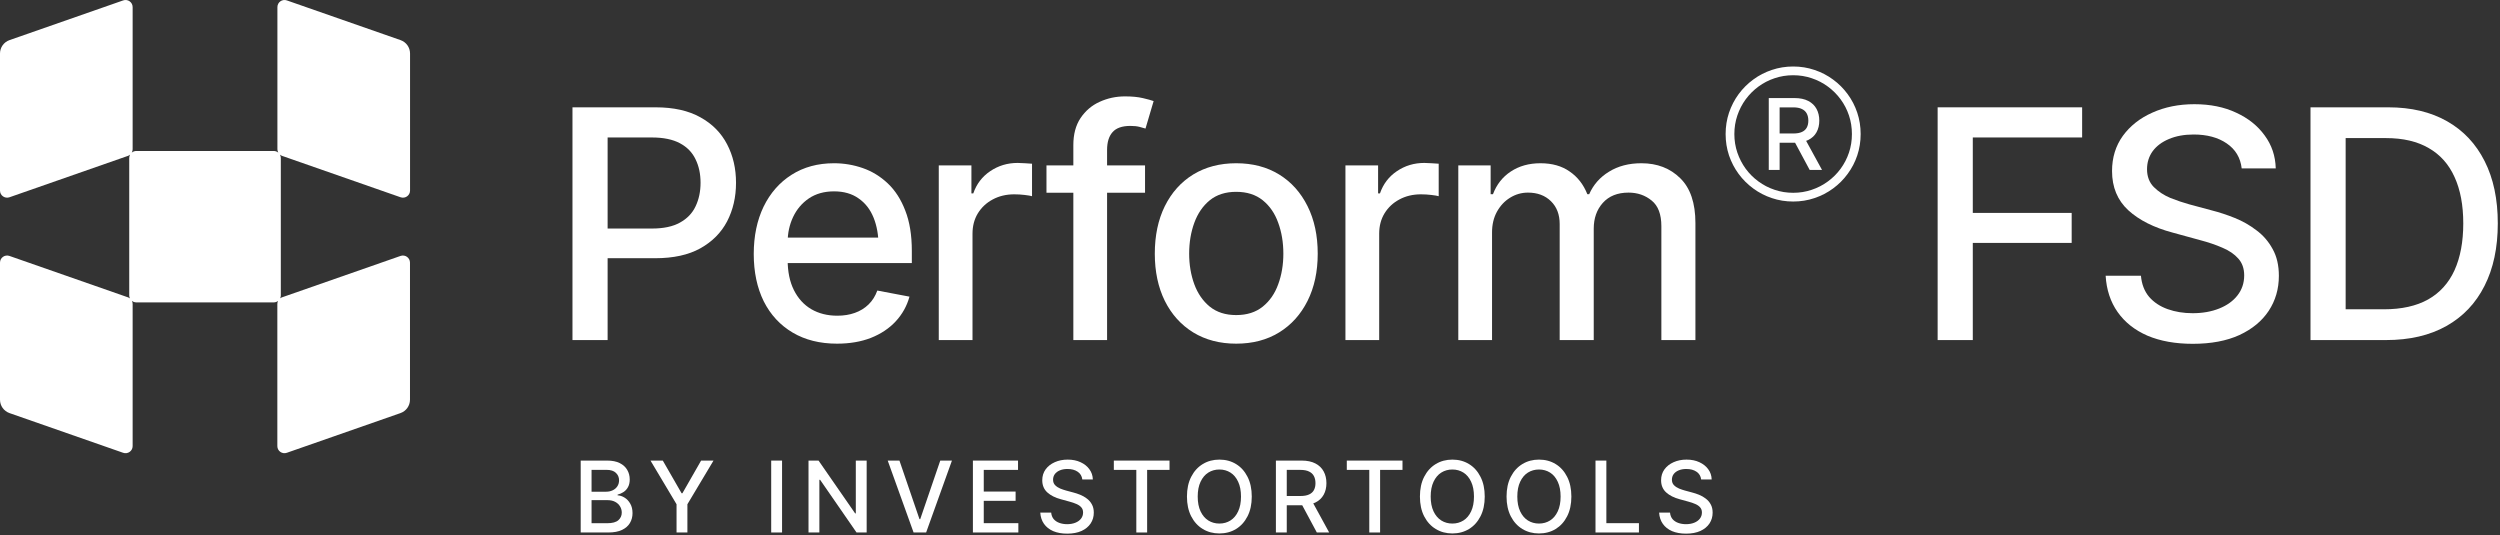
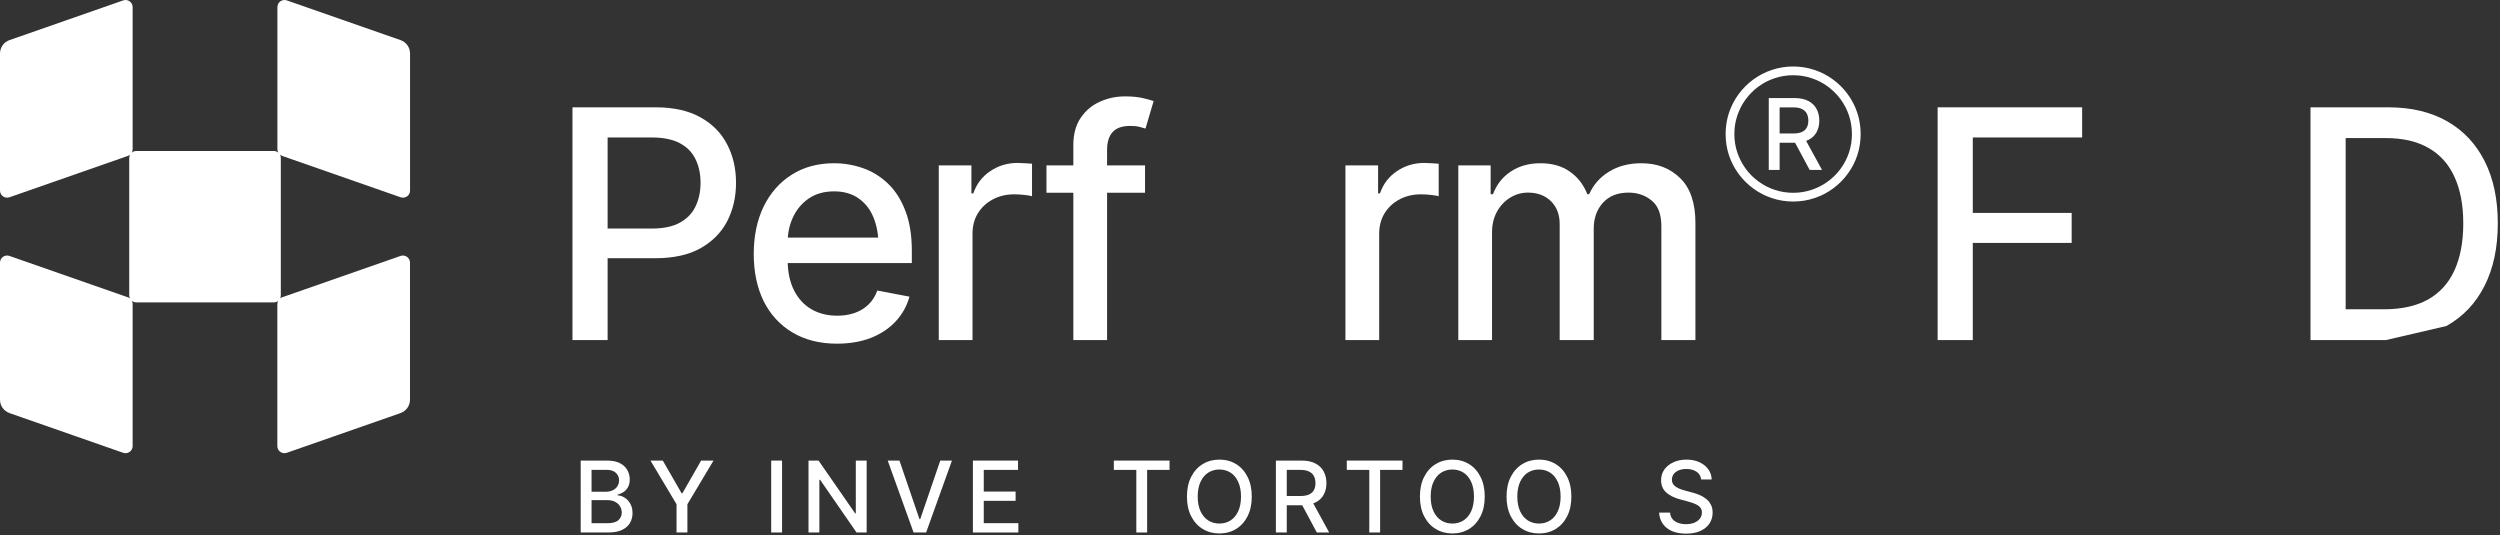
<svg xmlns="http://www.w3.org/2000/svg" width="598" height="128" viewBox="0 0 598 128" fill="none">
  <rect x="0" y="0" width="598" height="128" fill="#333333" stroke="none" />
  <path d="M31.516 36.511C31.652 36.266 31.727 35.986 31.727 35.694V1.695C31.727 0.528 30.57 -0.289 29.465 0.097L2.275 9.595C0.912 10.071 0 11.353 0 12.792V45.589C0 46.757 1.157 47.574 2.262 47.188L30.59 37.292C30.788 37.223 30.967 37.119 31.122 36.99C30.988 37.232 30.912 37.51 30.912 37.807V70.639C30.912 70.908 30.974 71.162 31.086 71.388C30.94 71.272 30.773 71.179 30.59 71.115L2.262 61.219C1.157 60.833 0 61.651 0 62.818V95.615C0 97.054 0.912 98.336 2.275 98.812L29.465 108.31C30.57 108.696 31.727 107.879 31.727 106.712V72.713C31.727 72.448 31.665 72.192 31.552 71.964C31.842 72.195 32.211 72.333 32.611 72.333H65.472C65.861 72.333 66.22 72.203 66.507 71.983C66.399 72.206 66.34 72.455 66.34 72.713V106.712C66.34 107.879 67.497 108.696 68.602 108.31L95.793 98.812C97.155 98.336 98.068 97.054 98.068 95.615V62.818C98.068 61.651 96.911 60.833 95.806 61.219L67.478 71.115C67.305 71.176 67.146 71.262 67.006 71.369C67.112 71.148 67.171 70.901 67.171 70.639V37.807C67.171 37.51 67.095 37.232 66.961 36.99C67.115 37.119 67.295 37.223 67.493 37.292L95.821 47.188C96.926 47.574 98.083 46.757 98.083 45.589V12.792C98.083 11.353 97.171 10.071 95.808 9.595L68.617 0.097C67.512 -0.289 66.356 0.528 66.356 1.695V35.694C66.356 35.986 66.431 36.266 66.567 36.511C66.271 36.263 65.889 36.113 65.472 36.113H32.611C32.194 36.113 31.812 36.263 31.516 36.511Z" fill="white" />
  <path d="M348.825 81.345V39.571H356.56V46.446H357.12C357.992 44.129 359.412 42.324 361.38 41.028C363.373 39.708 365.739 39.048 368.479 39.048C371.269 39.048 373.598 39.708 375.466 41.028C377.36 42.324 378.767 44.129 379.689 46.446H380.137C381.133 44.179 382.715 42.386 384.882 41.066C387.049 39.72 389.628 39.048 392.617 39.048C396.403 39.048 399.504 40.243 401.921 42.635C404.337 45.001 405.545 48.576 405.545 53.358V81.345H397.399V54.106C397.399 51.266 396.627 49.224 395.083 47.978C393.538 46.708 391.695 46.072 389.553 46.072C386.912 46.072 384.857 46.894 383.388 48.538C381.943 50.158 381.221 52.213 381.221 54.704V81.345H373.075V53.583C373.075 51.316 372.378 49.498 370.983 48.127C369.588 46.757 367.757 46.072 365.49 46.072C363.946 46.072 362.513 46.483 361.193 47.305C359.898 48.102 358.852 49.224 358.054 50.668C357.282 52.088 356.896 53.732 356.896 55.6V81.345H348.825Z" fill="white" />
  <path d="M321.83 81.345V39.571H329.64V46.259H330.088C330.86 44.017 332.205 42.249 334.123 40.953C336.066 39.633 338.258 38.973 340.699 38.973C341.198 38.973 341.783 38.998 342.456 39.048C343.153 39.073 343.714 39.11 344.137 39.16V46.932C343.813 46.832 343.228 46.733 342.381 46.633C341.559 46.533 340.724 46.483 339.877 46.483C337.959 46.483 336.241 46.894 334.721 47.717C333.227 48.514 332.043 49.622 331.171 51.042C330.325 52.437 329.901 54.056 329.901 55.899V81.345H321.83Z" fill="white" />
-   <path d="M295.694 82.204C291.784 82.204 288.359 81.307 285.419 79.514C282.505 77.72 280.238 75.204 278.619 71.966C277.025 68.728 276.228 64.966 276.228 60.682C276.228 56.348 277.025 52.561 278.619 49.323C280.238 46.06 282.505 43.532 285.419 41.738C288.359 39.945 291.784 39.048 295.694 39.048C299.63 39.048 303.055 39.945 305.97 41.738C308.884 43.532 311.151 46.06 312.77 49.323C314.389 52.561 315.199 56.348 315.199 60.682C315.199 64.966 314.389 68.728 312.77 71.966C311.151 75.204 308.884 77.72 305.97 79.514C303.055 81.307 299.63 82.204 295.694 82.204ZM295.694 75.366C298.26 75.366 300.378 74.694 302.046 73.349C303.715 72.003 304.948 70.222 305.746 68.005C306.568 65.763 306.979 63.322 306.979 60.682C306.979 57.992 306.568 55.526 305.746 53.284C304.948 51.042 303.715 49.248 302.046 47.903C300.378 46.558 298.26 45.886 295.694 45.886C293.154 45.886 291.049 46.558 289.38 47.903C287.736 49.248 286.503 51.042 285.681 53.284C284.859 55.526 284.448 57.992 284.448 60.682C284.448 63.322 284.859 65.763 285.681 68.005C286.503 70.222 287.736 72.003 289.38 73.349C291.049 74.694 293.154 75.366 295.694 75.366Z" fill="white" />
  <path d="M273.893 39.571V46.11H250.316V39.571H273.893ZM256.743 81.344V34.713C256.743 32.123 257.316 29.968 258.461 28.249C259.632 26.506 261.152 25.21 263.02 24.363C264.913 23.492 266.943 23.056 269.11 23.056C270.779 23.056 272.199 23.193 273.37 23.467C274.541 23.741 275.4 23.977 275.948 24.177L274.005 30.753C273.631 30.628 273.146 30.491 272.548 30.342C271.975 30.192 271.253 30.118 270.381 30.118C268.413 30.118 266.993 30.616 266.121 31.612C265.249 32.584 264.813 34.004 264.813 35.872V81.344H256.743Z" fill="white" />
  <path d="M224.554 81.345V39.571H232.363V46.259H232.811C233.583 44.017 234.929 42.249 236.847 40.953C238.79 39.633 240.982 38.973 243.423 38.973C243.921 38.973 244.506 38.998 245.179 39.048C245.876 39.073 246.437 39.11 246.86 39.16V46.932C246.537 46.832 245.951 46.733 245.104 46.633C244.282 46.533 243.448 46.483 242.601 46.483C240.683 46.483 238.964 46.894 237.444 47.717C235.95 48.514 234.767 49.622 233.895 51.042C233.048 52.437 232.624 54.056 232.624 55.899V81.345H224.554Z" fill="white" />
  <path d="M200.211 82.204C196.126 82.204 192.589 81.32 189.6 79.551C186.611 77.782 184.307 75.291 182.687 72.078C181.093 68.84 180.296 65.066 180.296 60.757C180.296 56.472 181.081 52.698 182.65 49.435C184.244 46.172 186.474 43.631 189.338 41.813C192.228 39.969 195.616 39.048 199.502 39.048C201.868 39.048 204.16 39.434 206.377 40.206C208.594 40.978 210.586 42.199 212.355 43.868C214.124 45.537 215.518 47.704 216.54 50.369C217.586 53.035 218.109 56.248 218.109 60.009V62.924H184.892V56.833H213.924L210.15 58.851C210.15 56.285 209.752 54.019 208.955 52.051C208.158 50.083 206.962 48.551 205.368 47.455C203.798 46.334 201.843 45.773 199.502 45.773C197.16 45.773 195.155 46.334 193.486 47.455C191.842 48.576 190.584 50.058 189.712 51.901C188.84 53.745 188.404 55.762 188.404 57.954V62.102C188.404 64.966 188.902 67.395 189.899 69.388C190.895 71.381 192.278 72.9 194.046 73.946C195.84 74.993 197.92 75.516 200.286 75.516C201.831 75.516 203.226 75.291 204.471 74.843C205.741 74.395 206.837 73.722 207.759 72.825C208.681 71.929 209.378 70.82 209.852 69.5L217.549 70.957C216.926 73.199 215.83 75.167 214.261 76.861C212.691 78.555 210.711 79.875 208.32 80.822C205.953 81.743 203.25 82.204 200.211 82.204Z" fill="white" />
  <path d="M136.935 81.345V25.671H156.813C161.123 25.671 164.697 26.468 167.537 28.063C170.377 29.632 172.506 31.787 173.926 34.527C175.346 37.242 176.056 40.306 176.056 43.718C176.056 47.131 175.346 50.208 173.926 52.947C172.506 55.663 170.364 57.817 167.5 59.412C164.66 60.981 161.073 61.766 156.739 61.766H143.138V54.666H155.954C158.719 54.666 160.948 54.193 162.642 53.246C164.361 52.3 165.606 51.005 166.379 49.361C167.176 47.692 167.574 45.811 167.574 43.718C167.574 41.601 167.176 39.733 166.379 38.114C165.606 36.47 164.361 35.187 162.642 34.265C160.923 33.344 158.681 32.883 155.917 32.883H145.342V81.345H136.935Z" fill="white" />
-   <path d="M570.719 81.344H556.969V73.983H570.233C574.468 73.983 577.992 73.199 580.807 71.629C583.622 70.035 585.727 67.706 587.122 64.642C588.517 61.553 589.214 57.817 589.214 53.433C589.214 49.074 588.517 45.374 587.122 42.336C585.752 39.297 583.697 36.992 580.957 35.423C578.217 33.829 574.816 33.032 570.756 33.032H556.67V25.671H571.279C576.734 25.671 581.417 26.779 585.328 28.996C589.239 31.213 592.241 34.402 594.333 38.562C596.426 42.697 597.472 47.654 597.472 53.433C597.472 59.237 596.413 64.219 594.296 68.379C592.203 72.539 589.164 75.74 585.179 77.981C581.193 80.223 576.373 81.344 570.719 81.344ZM561.079 25.671V81.344H552.672V25.671H561.079Z" fill="white" />
-   <path d="M524.518 82.241C520.358 82.241 516.746 81.594 513.682 80.298C510.643 78.978 508.265 77.097 506.546 74.656C504.827 72.215 503.868 69.313 503.669 65.95H512.113C512.287 67.968 512.935 69.649 514.056 70.994C515.202 72.315 516.684 73.299 518.502 73.946C520.321 74.594 522.314 74.918 524.481 74.918C526.847 74.918 528.965 74.544 530.833 73.797C532.701 73.049 534.158 72.003 535.204 70.658C536.276 69.288 536.811 67.694 536.811 65.875C536.811 64.231 536.338 62.886 535.391 61.84C534.47 60.794 533.212 59.934 531.617 59.262C530.023 58.564 528.23 57.954 526.237 57.431L519.698 55.638C515.214 54.442 511.677 52.661 509.087 50.294C506.496 47.903 505.201 44.777 505.201 40.916C505.201 37.703 506.06 34.9 507.779 32.509C509.522 30.117 511.876 28.262 514.841 26.942C517.83 25.596 521.18 24.924 524.892 24.924C528.678 24.924 532.004 25.596 534.868 26.942C537.758 28.262 540.037 30.08 541.706 32.397C543.4 34.688 544.284 37.316 544.359 40.281H536.213C535.914 37.715 534.719 35.722 532.626 34.302C530.559 32.883 527.918 32.173 524.705 32.173C522.463 32.173 520.495 32.534 518.801 33.256C517.132 33.954 515.837 34.925 514.915 36.171C514.019 37.416 513.57 38.848 513.57 40.468C513.57 42.211 514.106 43.631 515.177 44.727C516.273 45.823 517.593 46.695 519.138 47.343C520.707 47.965 522.214 48.476 523.659 48.874L529.077 50.332C530.845 50.78 532.664 51.378 534.532 52.125C536.4 52.873 538.131 53.856 539.726 55.077C541.345 56.273 542.64 57.767 543.611 59.561C544.608 61.329 545.106 63.472 545.106 65.987C545.106 69.101 544.296 71.891 542.677 74.357C541.058 76.798 538.717 78.729 535.653 80.149C532.589 81.544 528.877 82.241 524.518 82.241Z" fill="white" />
+   <path d="M570.719 81.344H556.969V73.983H570.233C574.468 73.983 577.992 73.199 580.807 71.629C583.622 70.035 585.727 67.706 587.122 64.642C588.517 61.553 589.214 57.817 589.214 53.433C589.214 49.074 588.517 45.374 587.122 42.336C585.752 39.297 583.697 36.992 580.957 35.423C578.217 33.829 574.816 33.032 570.756 33.032H556.67V25.671H571.279C576.734 25.671 581.417 26.779 585.328 28.996C589.239 31.213 592.241 34.402 594.333 38.562C596.426 42.697 597.472 47.654 597.472 53.433C597.472 59.237 596.413 64.219 594.296 68.379C592.203 72.539 589.164 75.74 585.179 77.981ZM561.079 25.671V81.344H552.672V25.671H561.079Z" fill="white" />
  <path d="M463.484 81.344V25.671H498.046V32.882H471.891V50.929H495.543V58.103H471.891V81.344H463.484Z" fill="white" />
  <path d="M403.302 127.647C402.017 127.647 400.901 127.447 399.954 127.047C399.016 126.639 398.281 126.058 397.75 125.304C397.219 124.549 396.922 123.653 396.861 122.614H399.47C399.524 123.237 399.724 123.757 400.07 124.172C400.424 124.58 400.882 124.884 401.444 125.084C402.005 125.284 402.621 125.384 403.29 125.384C404.022 125.384 404.676 125.269 405.253 125.038C405.83 124.807 406.28 124.484 406.603 124.068C406.934 123.645 407.1 123.153 407.1 122.591C407.1 122.083 406.954 121.667 406.661 121.344C406.376 121.021 405.988 120.756 405.495 120.548C405.003 120.332 404.449 120.144 403.833 119.982L401.813 119.428C400.428 119.059 399.335 118.508 398.535 117.777C397.734 117.039 397.334 116.073 397.334 114.88C397.334 113.887 397.6 113.022 398.131 112.283C398.669 111.544 399.397 110.971 400.312 110.563C401.236 110.147 402.271 109.939 403.417 109.939C404.587 109.939 405.615 110.147 406.5 110.563C407.392 110.971 408.096 111.532 408.612 112.248C409.135 112.956 409.408 113.768 409.432 114.684H406.915C406.823 113.891 406.453 113.275 405.807 112.837C405.168 112.398 404.352 112.179 403.36 112.179C402.667 112.179 402.059 112.29 401.536 112.514C401.02 112.729 400.62 113.029 400.335 113.414C400.058 113.799 399.92 114.241 399.92 114.741C399.92 115.28 400.085 115.719 400.416 116.057C400.755 116.396 401.163 116.665 401.64 116.865C402.125 117.058 402.59 117.216 403.037 117.339L404.71 117.789C405.257 117.927 405.818 118.112 406.396 118.343C406.973 118.574 407.508 118.878 408 119.255C408.5 119.624 408.901 120.086 409.201 120.64C409.508 121.186 409.662 121.848 409.662 122.626C409.662 123.587 409.412 124.449 408.912 125.211C408.412 125.965 407.688 126.562 406.742 127C405.795 127.431 404.649 127.647 403.302 127.647Z" fill="white" />
-   <path d="M381.645 127.37V110.17H384.242V125.142H392.034V127.37H381.645Z" fill="white" />
  <path d="M368.125 127.601C366.647 127.601 365.324 127.247 364.154 126.539C362.984 125.831 362.061 124.819 361.384 123.503C360.707 122.179 360.368 120.605 360.368 118.782C360.368 116.942 360.707 115.365 361.384 114.049C362.061 112.725 362.984 111.709 364.154 111.001C365.324 110.293 366.647 109.939 368.125 109.939C369.618 109.939 370.945 110.293 372.107 111.001C373.269 111.709 374.185 112.725 374.855 114.049C375.532 115.365 375.871 116.942 375.871 118.782C375.871 120.613 375.532 122.187 374.855 123.503C374.185 124.819 373.269 125.831 372.107 126.539C370.945 127.247 369.618 127.601 368.125 127.601ZM368.125 125.234C369.118 125.234 370.003 124.988 370.78 124.496C371.557 124.003 372.169 123.276 372.615 122.314C373.069 121.352 373.296 120.175 373.296 118.782C373.296 117.381 373.069 116.2 372.615 115.238C372.169 114.268 371.557 113.537 370.78 113.045C370.003 112.552 369.118 112.306 368.125 112.306C367.14 112.306 366.255 112.552 365.47 113.045C364.693 113.537 364.077 114.268 363.623 115.238C363.169 116.2 362.942 117.381 362.942 118.782C362.942 120.175 363.169 121.352 363.623 122.314C364.077 123.276 364.693 124.003 365.47 124.496C366.255 124.988 367.14 125.234 368.125 125.234Z" fill="white" />
  <path d="M347.403 127.601C345.925 127.601 344.601 127.247 343.432 126.539C342.262 125.831 341.339 124.819 340.661 123.503C339.984 122.179 339.646 120.605 339.646 118.782C339.646 116.942 339.984 115.365 340.661 114.049C341.339 112.725 342.262 111.709 343.432 111.001C344.601 110.293 345.925 109.939 347.403 109.939C348.896 109.939 350.223 110.293 351.385 111.001C352.547 111.709 353.463 112.725 354.132 114.049C354.81 115.365 355.148 116.942 355.148 118.782C355.148 120.613 354.81 122.187 354.132 123.503C353.463 124.819 352.547 125.831 351.385 126.539C350.223 127.247 348.896 127.601 347.403 127.601ZM347.403 125.234C348.395 125.234 349.28 124.988 350.058 124.496C350.835 124.003 351.447 123.276 351.893 122.314C352.347 121.352 352.574 120.175 352.574 118.782C352.574 117.381 352.347 116.2 351.893 115.238C351.447 114.268 350.835 113.537 350.058 113.045C349.28 112.552 348.395 112.306 347.403 112.306C346.418 112.306 345.533 112.552 344.748 113.045C343.97 113.537 343.355 114.268 342.901 115.238C342.447 116.2 342.22 117.381 342.22 118.782C342.22 120.175 342.447 121.352 342.901 122.314C343.355 123.276 343.97 124.003 344.748 124.496C345.533 124.988 346.418 125.234 347.403 125.234Z" fill="white" />
  <path d="M322.155 112.398V110.17H335.476V112.398H330.12V127.37H327.534V112.398H322.155Z" fill="white" />
  <path d="M305.196 127.37V110.17H311.337C312.668 110.17 313.772 110.401 314.65 110.863C315.527 111.317 316.185 111.952 316.623 112.768C317.062 113.576 317.281 114.511 317.281 115.573C317.281 116.619 317.062 117.543 316.623 118.343C316.185 119.143 315.523 119.763 314.638 120.202C313.761 120.64 312.653 120.86 311.314 120.86H306.685V118.643H311.071C311.925 118.643 312.614 118.52 313.137 118.274C313.668 118.028 314.053 117.677 314.292 117.223C314.538 116.769 314.661 116.219 314.661 115.573C314.661 114.919 314.538 114.357 314.292 113.887C314.045 113.41 313.657 113.045 313.126 112.791C312.603 112.529 311.914 112.398 311.06 112.398H307.793V127.37H305.196ZM314.984 127.37L310.817 119.601H313.691L317.939 127.37H314.984Z" fill="white" />
  <path d="M291.676 127.601C290.198 127.601 288.875 127.247 287.705 126.539C286.535 125.831 285.612 124.819 284.935 123.503C284.258 122.179 283.919 120.605 283.919 118.782C283.919 116.942 284.258 115.365 284.935 114.049C285.612 112.725 286.535 111.709 287.705 111.001C288.875 110.293 290.198 109.939 291.676 109.939C293.169 109.939 294.496 110.293 295.658 111.001C296.821 111.709 297.736 112.725 298.406 114.049C299.083 115.365 299.422 116.942 299.422 118.782C299.422 120.613 299.083 122.187 298.406 123.503C297.736 124.819 296.821 125.831 295.658 126.539C294.496 127.247 293.169 127.601 291.676 127.601ZM291.676 125.234C292.669 125.234 293.554 124.988 294.331 124.496C295.108 124.003 295.72 123.276 296.166 122.314C296.62 121.352 296.847 120.175 296.847 118.782C296.847 117.381 296.62 116.2 296.166 115.238C295.72 114.268 295.108 113.537 294.331 113.045C293.554 112.552 292.669 112.306 291.676 112.306C290.691 112.306 289.806 112.552 289.021 113.045C288.244 113.537 287.628 114.268 287.174 115.238C286.72 116.2 286.493 117.381 286.493 118.782C286.493 120.175 286.72 121.352 287.174 122.314C287.628 123.276 288.244 124.003 289.021 124.496C289.806 124.988 290.691 125.234 291.676 125.234Z" fill="white" />
  <path d="M266.429 112.398V110.17H279.75V112.398H274.394V127.37H271.808V112.398H266.429Z" fill="white" />
-   <path d="M255.275 127.647C253.99 127.647 252.874 127.447 251.928 127.047C250.989 126.639 250.254 126.058 249.723 125.304C249.192 124.549 248.896 123.653 248.834 122.614H251.443C251.497 123.237 251.697 123.757 252.043 124.172C252.397 124.58 252.855 124.884 253.417 125.084C253.979 125.284 254.594 125.384 255.264 125.384C255.995 125.384 256.649 125.269 257.226 125.038C257.803 124.807 258.254 124.484 258.577 124.068C258.908 123.645 259.073 123.153 259.073 122.591C259.073 122.083 258.927 121.667 258.634 121.344C258.35 121.021 257.961 120.756 257.469 120.548C256.976 120.332 256.422 120.144 255.806 119.982L253.786 119.428C252.401 119.059 251.308 118.508 250.508 117.777C249.708 117.039 249.308 116.073 249.308 114.88C249.308 113.887 249.573 113.022 250.104 112.283C250.643 111.544 251.37 110.971 252.286 110.563C253.209 110.147 254.244 109.939 255.391 109.939C256.561 109.939 257.588 110.147 258.473 110.563C259.366 110.971 260.07 111.532 260.585 112.248C261.109 112.956 261.382 113.768 261.405 114.684H258.888C258.796 113.891 258.427 113.275 257.78 112.837C257.142 112.398 256.326 112.179 255.333 112.179C254.641 112.179 254.033 112.29 253.509 112.514C252.994 112.729 252.593 113.029 252.309 113.414C252.032 113.799 251.893 114.241 251.893 114.741C251.893 115.28 252.059 115.719 252.39 116.057C252.728 116.396 253.136 116.665 253.613 116.865C254.098 117.058 254.564 117.216 255.01 117.339L256.684 117.789C257.23 117.927 257.792 118.112 258.369 118.343C258.946 118.574 259.481 118.878 259.974 119.255C260.474 119.624 260.874 120.086 261.174 120.64C261.482 121.186 261.636 121.848 261.636 122.626C261.636 123.587 261.386 124.449 260.885 125.211C260.385 125.965 259.662 126.562 258.715 127C257.769 127.431 256.622 127.647 255.275 127.647Z" fill="white" />
  <path d="M232.718 127.37V110.17H243.511V112.398H235.315V117.581H242.933V119.798H235.315V125.142H243.591V127.37H232.718Z" fill="white" />
  <path d="M215.146 110.17L219.937 124.172H220.121L224.912 110.17H227.705L221.53 127.37H218.529L212.341 110.17H215.146Z" fill="white" />
  <path d="M207.306 110.17V127.37H204.882L196.167 114.765H195.994V127.37H193.396V110.17H195.797L204.547 122.799H204.709V110.17H207.306Z" fill="white" />
  <path d="M187.068 110.17V127.37H184.471V110.17H187.068Z" fill="white" />
  <path d="M155.597 110.17H158.54L163.042 117.997H163.227L167.706 110.17H170.672L164.427 120.617V127.37H161.83V120.617L155.597 110.17Z" fill="white" />
  <path d="M138.903 127.37V110.17H145.217C146.433 110.17 147.441 110.37 148.241 110.771C149.042 111.171 149.638 111.713 150.031 112.398C150.431 113.075 150.631 113.837 150.631 114.684C150.631 115.4 150.496 116.004 150.227 116.496C149.965 116.989 149.615 117.381 149.176 117.674C148.738 117.966 148.253 118.181 147.722 118.32V118.482C148.299 118.512 148.861 118.697 149.407 119.036C149.954 119.374 150.404 119.855 150.758 120.479C151.119 121.094 151.3 121.848 151.3 122.741C151.3 123.618 151.093 124.407 150.677 125.107C150.269 125.8 149.638 126.35 148.784 126.758C147.93 127.166 146.833 127.37 145.494 127.37H138.903ZM141.5 125.154H145.24C146.487 125.154 147.379 124.911 147.918 124.426C148.457 123.942 148.726 123.337 148.726 122.614C148.726 122.068 148.588 121.571 148.311 121.125C148.041 120.671 147.653 120.309 147.145 120.04C146.637 119.771 146.037 119.636 145.344 119.636H141.5V125.154ZM141.5 117.616H144.986C145.563 117.616 146.087 117.504 146.556 117.281C147.025 117.058 147.395 116.742 147.664 116.335C147.941 115.919 148.08 115.438 148.08 114.892C148.08 114.184 147.83 113.591 147.329 113.114C146.837 112.629 146.079 112.387 145.055 112.387H141.5V117.616Z" fill="white" />
  <path d="M423.089 40.656V23.456H429.23C430.561 23.456 431.666 23.687 432.543 24.149C433.42 24.603 434.078 25.238 434.517 26.053C434.955 26.861 435.175 27.797 435.175 28.858C435.175 29.905 434.955 30.829 434.517 31.629C434.078 32.429 433.416 33.049 432.531 33.487C431.654 33.926 430.546 34.145 429.207 34.145H424.578V31.929H428.964C429.819 31.929 430.507 31.806 431.031 31.56C431.562 31.313 431.946 30.963 432.185 30.509C432.431 30.055 432.554 29.505 432.554 28.858C432.554 28.204 432.431 27.643 432.185 27.173C431.939 26.696 431.55 26.331 431.019 26.077C430.496 25.815 429.807 25.684 428.953 25.684H425.686V40.656H423.089ZM432.878 40.656L428.71 32.887H431.585L435.833 40.656H432.878ZM428.93 48.205C427.144 48.205 425.444 47.932 423.828 47.386C422.212 46.847 420.73 46.081 419.383 45.088C418.037 44.103 416.867 42.938 415.874 41.591C414.889 40.252 414.124 38.778 413.577 37.17C413.038 35.554 412.769 33.853 412.769 32.068C412.769 30.282 413.038 28.581 413.577 26.965C414.124 25.349 414.889 23.868 415.874 22.521C416.867 21.174 418.037 20.009 419.383 19.024C420.73 18.031 422.212 17.265 423.828 16.727C425.444 16.18 427.144 15.907 428.93 15.907C430.715 15.907 432.412 16.18 434.02 16.727C435.636 17.265 437.118 18.031 438.465 19.024C439.811 20.009 440.977 21.174 441.962 22.521C442.955 23.868 443.721 25.349 444.259 26.965C444.798 28.581 445.067 30.282 445.067 32.068C445.067 33.853 444.798 35.554 444.259 37.17C443.721 38.778 442.955 40.252 441.962 41.591C440.977 42.938 439.811 44.103 438.465 45.088C437.118 46.081 435.636 46.847 434.02 47.386C432.412 47.932 430.715 48.205 428.93 48.205ZM428.93 46.116C430.484 46.116 431.962 45.877 433.362 45.4C434.771 44.931 436.06 44.265 437.229 43.403C438.399 42.549 439.415 41.537 440.277 40.367C441.139 39.19 441.804 37.901 442.274 36.5C442.743 35.1 442.978 33.622 442.978 32.068C442.978 30.513 442.743 29.032 442.274 27.623C441.804 26.215 441.139 24.926 440.277 23.756C439.415 22.587 438.399 21.571 437.229 20.709C436.06 19.847 434.771 19.181 433.362 18.712C431.962 18.235 430.484 17.996 428.93 17.996C427.375 17.996 425.894 18.235 424.486 18.712C423.077 19.181 421.788 19.847 420.619 20.709C419.449 21.571 418.433 22.587 417.571 23.756C416.717 24.926 416.051 26.215 415.574 27.623C415.097 29.032 414.858 30.513 414.858 32.068C414.858 33.622 415.097 35.1 415.574 36.5C416.051 37.901 416.717 39.19 417.571 40.367C418.433 41.537 419.449 42.549 420.619 43.403C421.788 44.265 423.077 44.931 424.486 45.4C425.894 45.877 427.375 46.116 428.93 46.116Z" fill="white" />
</svg>